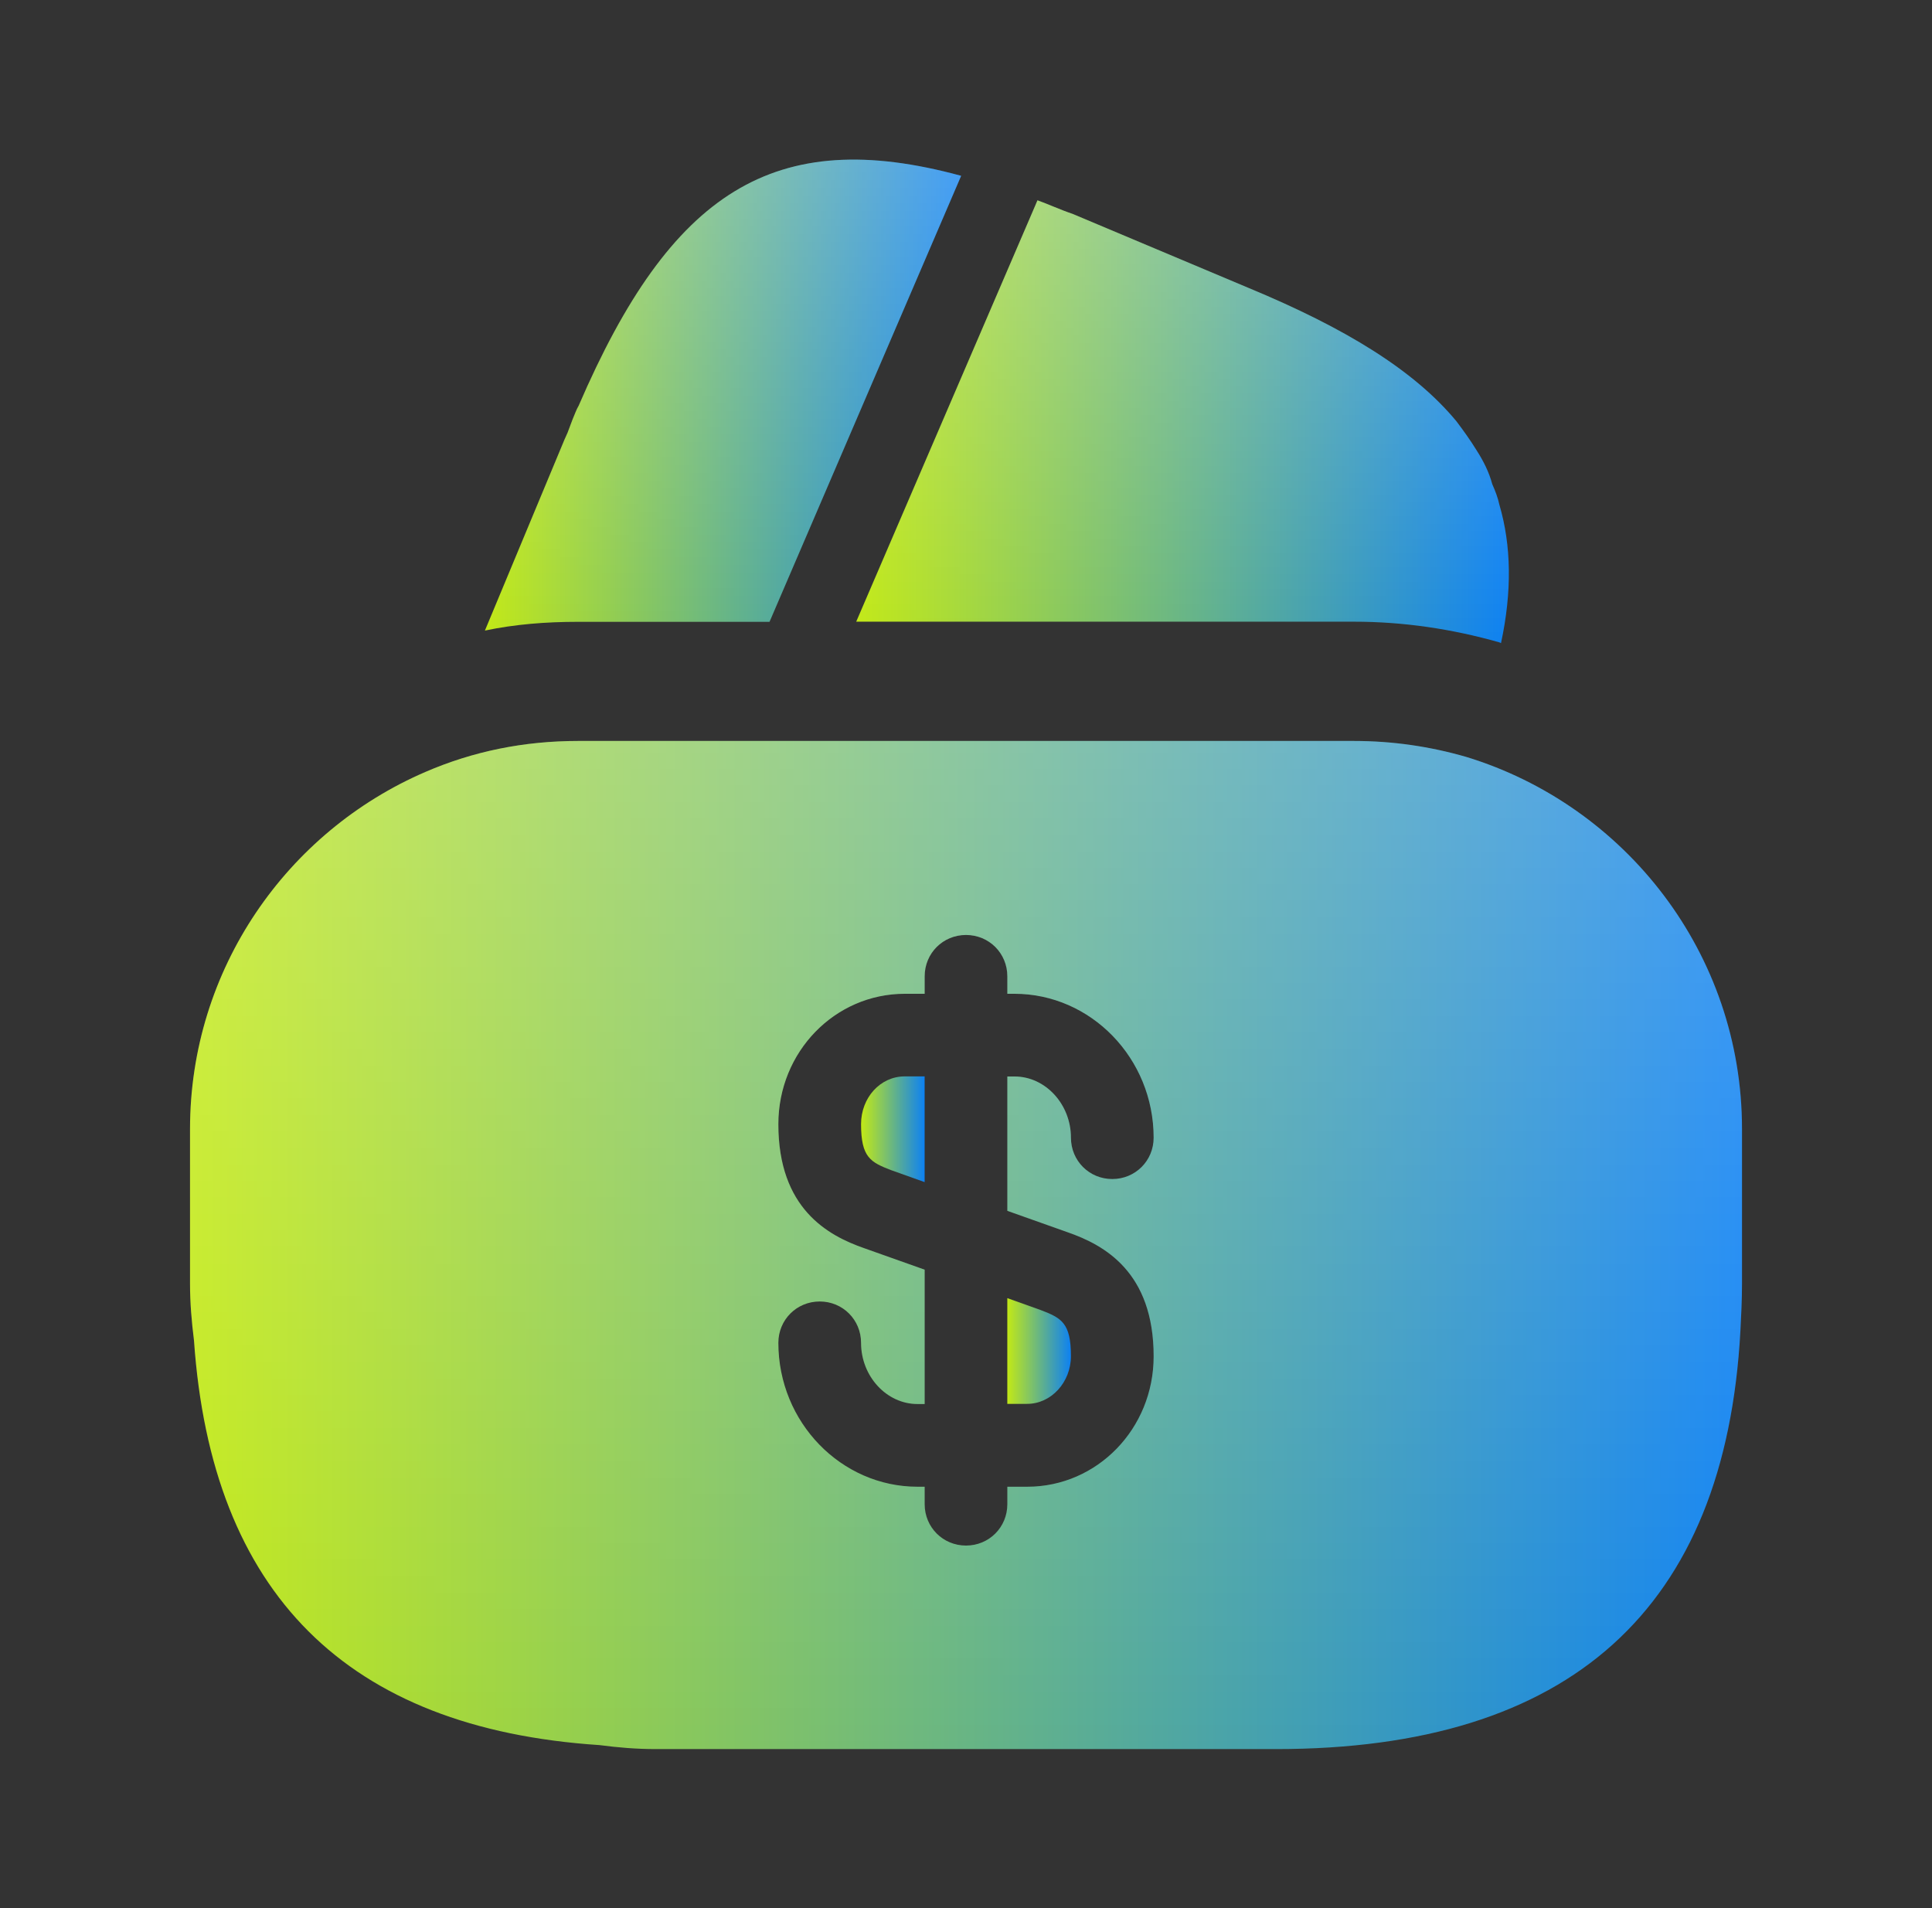
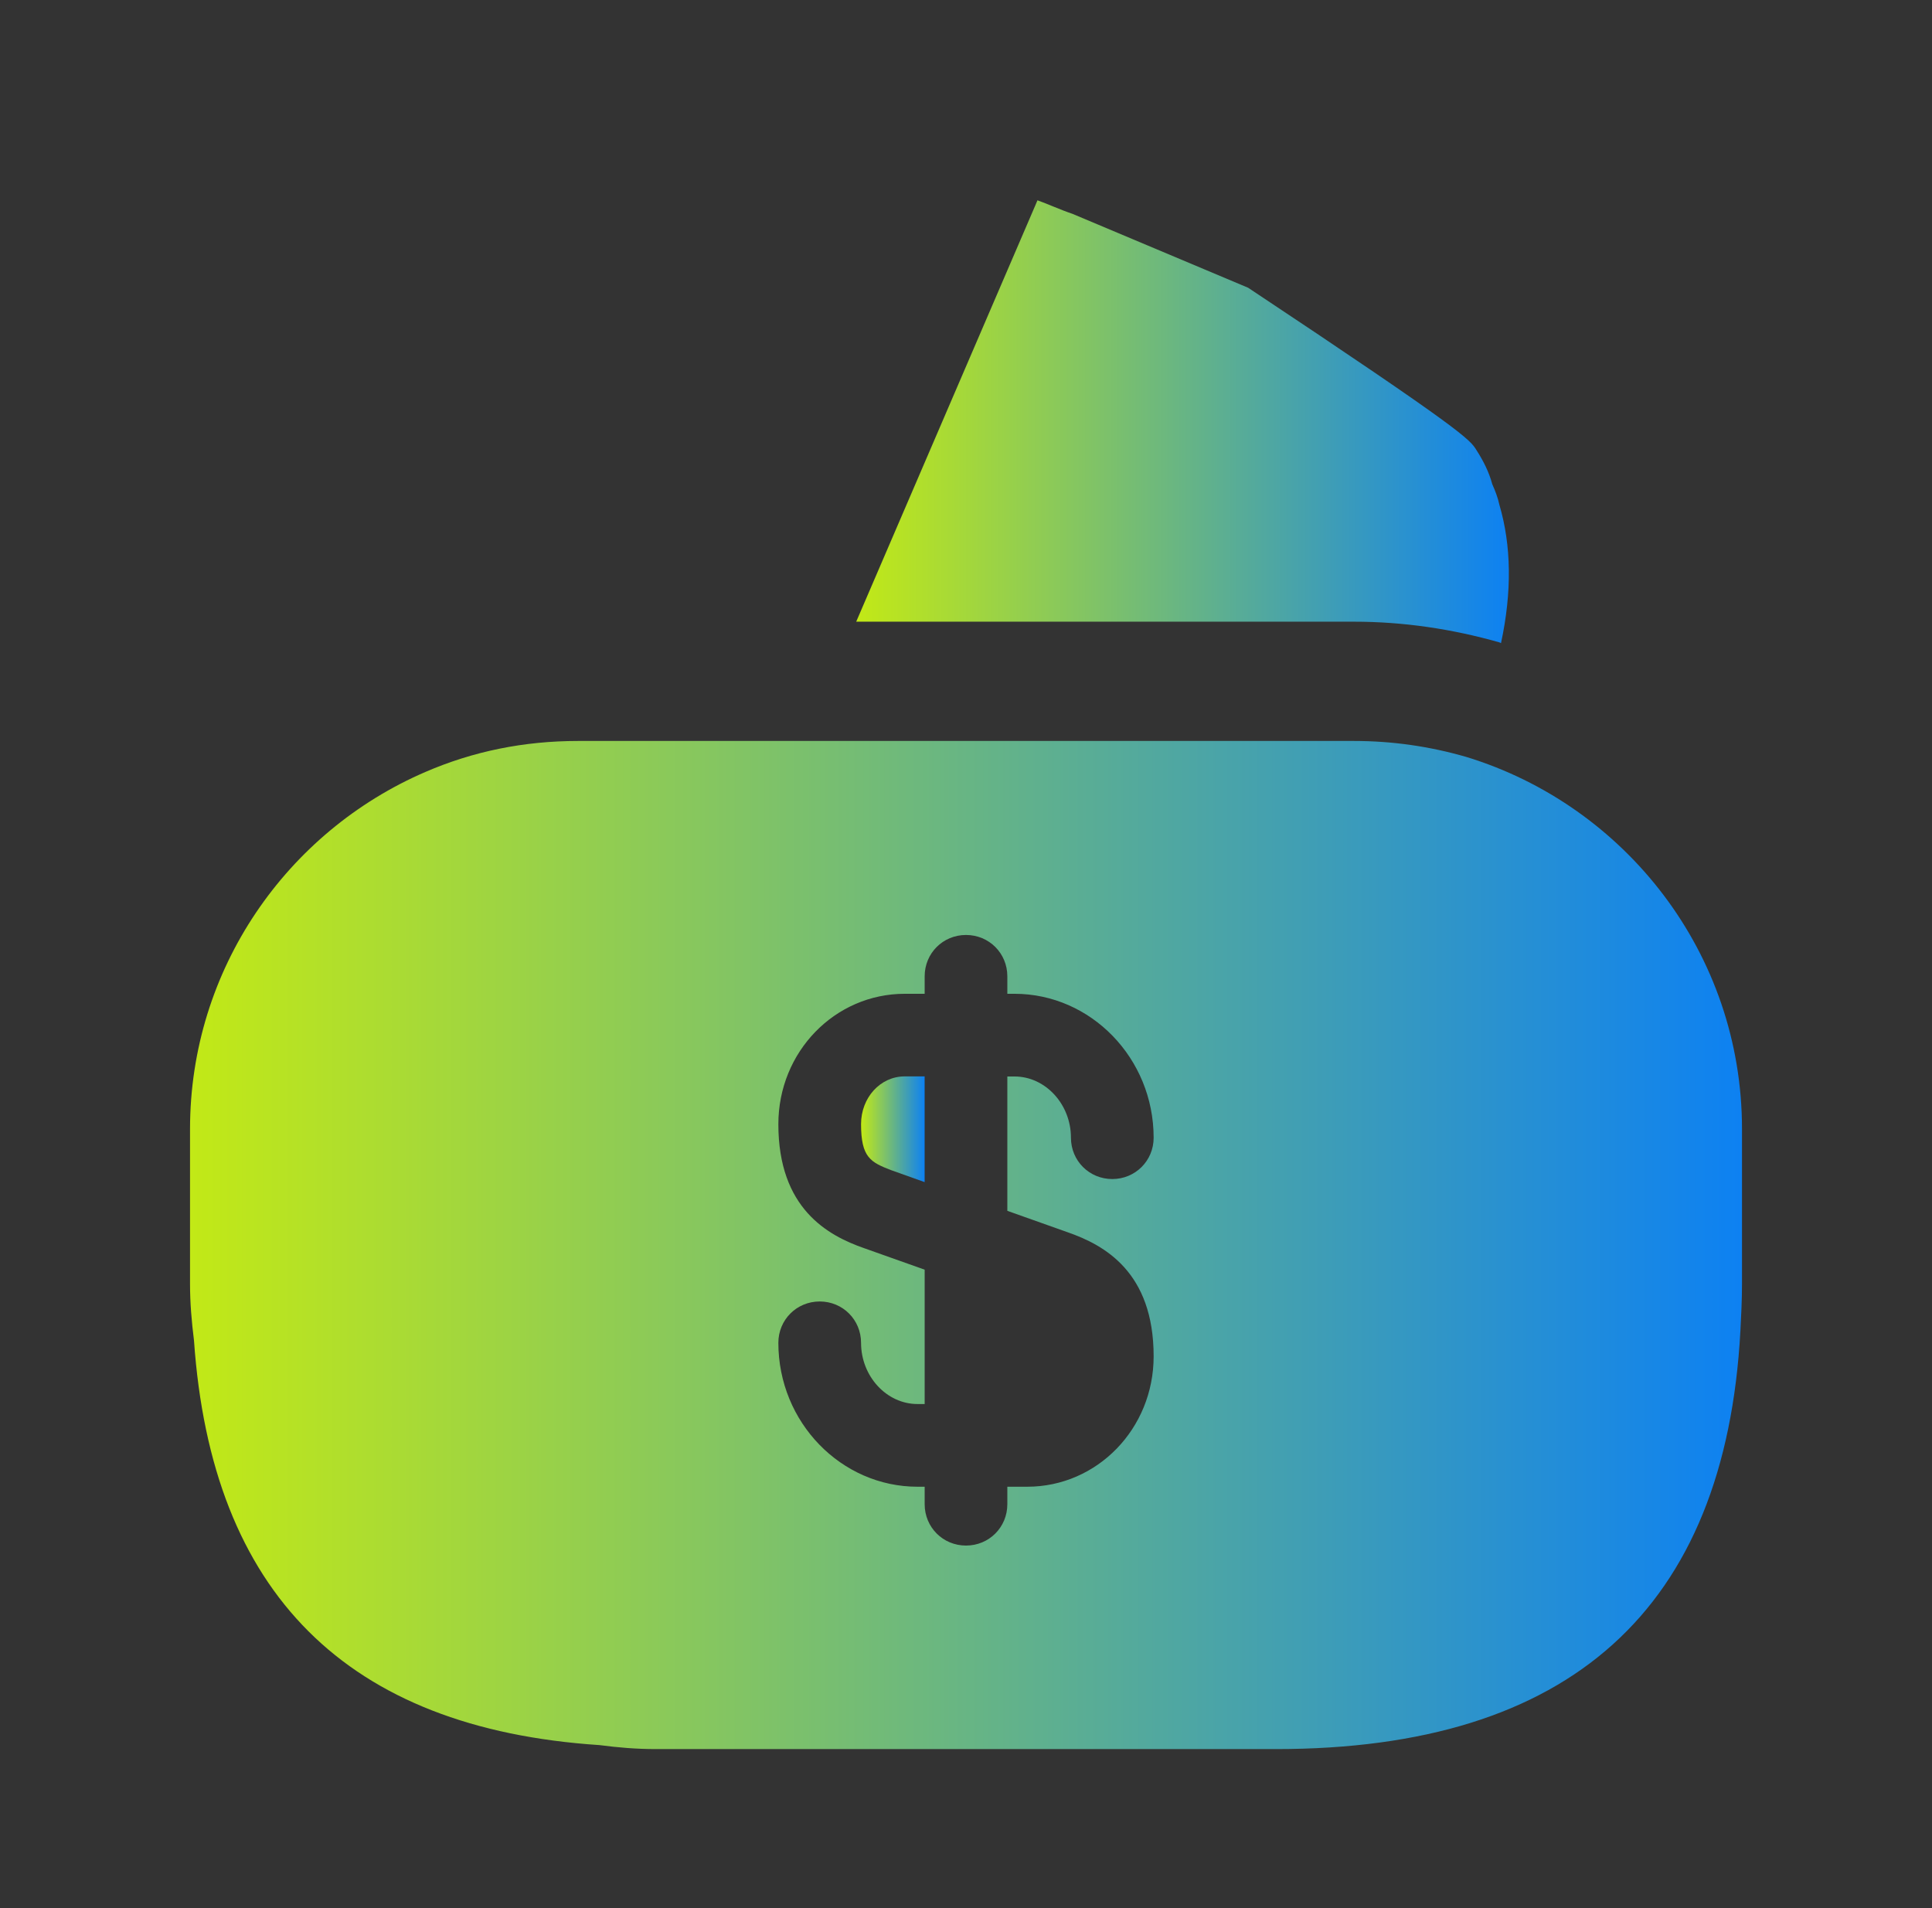
<svg xmlns="http://www.w3.org/2000/svg" width="81" height="80" viewBox="0 0 81 80" fill="none">
  <rect x="0" y="0" width="81" height="80" fill="#333333" stroke="none" />
-   <path d="M40.297 7.371L32.263 26.071H24.23C22.897 26.071 21.597 26.171 20.33 26.438L23.663 18.438L23.797 18.138L23.997 17.605C24.097 17.371 24.163 17.171 24.263 17.005C28.13 8.038 32.463 5.238 40.297 7.371Z" fill="url(#paint0_linear_1404_6033)" />
-   <path d="M40.297 7.371L32.263 26.071H24.23C22.897 26.071 21.597 26.171 20.33 26.438L23.663 18.438L23.797 18.138L23.997 17.605C24.097 17.371 24.163 17.171 24.263 17.005C28.13 8.038 32.463 5.238 40.297 7.371Z" fill="url(#paint1_linear_1404_6033)" fill-opacity="0.24" />
-   <path d="M62.93 26.965L62.863 26.932C60.863 26.365 58.83 26.065 56.763 26.065H35.897L43.397 8.632L43.496 8.398C43.963 8.565 44.463 8.798 44.963 8.965L52.33 12.065C56.43 13.765 59.297 15.532 61.063 17.665C61.363 18.065 61.63 18.432 61.897 18.865C62.197 19.332 62.43 19.798 62.563 20.298C62.697 20.598 62.797 20.865 62.863 21.165C63.363 22.865 63.397 24.798 62.93 26.965Z" fill="url(#paint2_linear_1404_6033)" />
-   <path d="M62.93 26.965L62.863 26.932C60.863 26.365 58.83 26.065 56.763 26.065H35.897L43.397 8.632L43.496 8.398C43.963 8.565 44.463 8.798 44.963 8.965L52.33 12.065C56.43 13.765 59.297 15.532 61.063 17.665C61.363 18.065 61.63 18.432 61.897 18.865C62.197 19.332 62.43 19.798 62.563 20.298C62.697 20.598 62.797 20.865 62.863 21.165C63.363 22.865 63.397 24.798 62.93 26.965Z" fill="url(#paint3_linear_1404_6033)" fill-opacity="0.24" />
-   <path d="M42.232 58.859H43.066C44.066 58.859 44.899 57.959 44.899 56.859C44.899 55.459 44.499 55.259 43.632 54.926L42.232 54.426V58.859Z" fill="url(#paint4_linear_1404_6033)" />
+   <path d="M62.93 26.965L62.863 26.932C60.863 26.365 58.83 26.065 56.763 26.065H35.897L43.397 8.632L43.496 8.398C43.963 8.565 44.463 8.798 44.963 8.965L52.33 12.065C61.363 18.065 61.63 18.432 61.897 18.865C62.197 19.332 62.43 19.798 62.563 20.298C62.697 20.598 62.797 20.865 62.863 21.165C63.363 22.865 63.397 24.798 62.93 26.965Z" fill="url(#paint2_linear_1404_6033)" />
  <path d="M61.467 31.733C59.967 31.3 58.4 31.066 56.767 31.066H24.233C21.967 31.066 19.834 31.5 17.834 32.366C12.034 34.866 7.967 40.633 7.967 47.333V53.833C7.967 54.633 8.033 55.4 8.133 56.2C8.867 66.8 14.534 72.466 25.134 73.166C25.9 73.266 26.667 73.333 27.5 73.333H53.5C65.834 73.333 72.334 67.466 72.967 55.8C73 55.166 73.034 54.5 73.034 53.833V47.333C73.034 39.966 68.133 33.766 61.467 31.733ZM44.767 51.666C46.3 52.2 48.367 53.333 48.367 56.866C48.367 59.9 46 62.333 43.067 62.333H42.233V63.066C42.233 64.033 41.467 64.8 40.5 64.8C39.533 64.8 38.767 64.033 38.767 63.066V62.333H38.467C35.267 62.333 32.633 59.633 32.633 56.3C32.633 55.333 33.4 54.566 34.367 54.566C35.334 54.566 36.1 55.333 36.1 56.3C36.1 57.7 37.167 58.866 38.467 58.866H38.767V53.233L36.233 52.333C34.7 51.8 32.633 50.666 32.633 47.133C32.633 44.1 35 41.666 37.934 41.666H38.767V40.933C38.767 39.966 39.533 39.2 40.5 39.2C41.467 39.2 42.233 39.966 42.233 40.933V41.666H42.533C45.733 41.666 48.367 44.366 48.367 47.7C48.367 48.666 47.6 49.433 46.633 49.433C45.667 49.433 44.9 48.666 44.9 47.7C44.9 46.3 43.834 45.133 42.533 45.133H42.233V50.766L44.767 51.666Z" fill="url(#paint5_linear_1404_6033)" />
-   <path d="M61.467 31.733C59.967 31.3 58.4 31.066 56.767 31.066H24.233C21.967 31.066 19.834 31.5 17.834 32.366C12.034 34.866 7.967 40.633 7.967 47.333V53.833C7.967 54.633 8.033 55.4 8.133 56.2C8.867 66.8 14.534 72.466 25.134 73.166C25.9 73.266 26.667 73.333 27.5 73.333H53.5C65.834 73.333 72.334 67.466 72.967 55.8C73 55.166 73.034 54.5 73.034 53.833V47.333C73.034 39.966 68.133 33.766 61.467 31.733ZM44.767 51.666C46.3 52.2 48.367 53.333 48.367 56.866C48.367 59.9 46 62.333 43.067 62.333H42.233V63.066C42.233 64.033 41.467 64.8 40.5 64.8C39.533 64.8 38.767 64.033 38.767 63.066V62.333H38.467C35.267 62.333 32.633 59.633 32.633 56.3C32.633 55.333 33.4 54.566 34.367 54.566C35.334 54.566 36.1 55.333 36.1 56.3C36.1 57.7 37.167 58.866 38.467 58.866H38.767V53.233L36.233 52.333C34.7 51.8 32.633 50.666 32.633 47.133C32.633 44.1 35 41.666 37.934 41.666H38.767V40.933C38.767 39.966 39.533 39.2 40.5 39.2C41.467 39.2 42.233 39.966 42.233 40.933V41.666H42.533C45.733 41.666 48.367 44.366 48.367 47.7C48.367 48.666 47.6 49.433 46.633 49.433C45.667 49.433 44.9 48.666 44.9 47.7C44.9 46.3 43.834 45.133 42.533 45.133H42.233V50.766L44.767 51.666Z" fill="url(#paint6_linear_1404_6033)" fill-opacity="0.24" />
  <path d="M36.1 47.129C36.1 48.529 36.5 48.729 37.366 49.062L38.766 49.562V45.129H37.933C36.9 45.129 36.1 46.029 36.1 47.129Z" fill="url(#paint7_linear_1404_6033)" />
  <defs>
    <linearGradient id="paint0_linear_1404_6033" x1="20.33" y1="16.565" x2="40.297" y2="16.565" gradientUnits="userSpaceOnUse">
      <stop stop-color="#C2E916" />
      <stop offset="1" stop-color="#0D81F2" />
    </linearGradient>
    <linearGradient id="paint1_linear_1404_6033" x1="30.313" y1="6.691" x2="30.313" y2="26.438" gradientUnits="userSpaceOnUse">
      <stop stop-color="white" />
      <stop offset="1" stop-color="white" stop-opacity="0" />
    </linearGradient>
    <linearGradient id="paint2_linear_1404_6033" x1="35.897" y1="17.682" x2="63.26" y2="17.682" gradientUnits="userSpaceOnUse">
      <stop stop-color="#C2E916" />
      <stop offset="1" stop-color="#0D81F2" />
    </linearGradient>
    <linearGradient id="paint3_linear_1404_6033" x1="49.578" y1="8.398" x2="49.578" y2="26.965" gradientUnits="userSpaceOnUse">
      <stop stop-color="white" />
      <stop offset="1" stop-color="white" stop-opacity="0" />
    </linearGradient>
    <linearGradient id="paint4_linear_1404_6033" x1="42.232" y1="56.642" x2="44.899" y2="56.642" gradientUnits="userSpaceOnUse">
      <stop stop-color="#C2E916" />
      <stop offset="1" stop-color="#0D81F2" />
    </linearGradient>
    <linearGradient id="paint5_linear_1404_6033" x1="7.967" y1="52.2" x2="73.034" y2="52.2" gradientUnits="userSpaceOnUse">
      <stop stop-color="#C2E916" />
      <stop offset="1" stop-color="#0D81F2" />
    </linearGradient>
    <linearGradient id="paint6_linear_1404_6033" x1="40.499" y1="31.066" x2="40.499" y2="73.333" gradientUnits="userSpaceOnUse">
      <stop stop-color="white" />
      <stop offset="1" stop-color="white" stop-opacity="0" />
    </linearGradient>
    <linearGradient id="paint7_linear_1404_6033" x1="36.1" y1="47.346" x2="38.766" y2="47.346" gradientUnits="userSpaceOnUse">
      <stop stop-color="#C2E916" />
      <stop offset="1" stop-color="#0D81F2" />
    </linearGradient>
  </defs>
</svg>